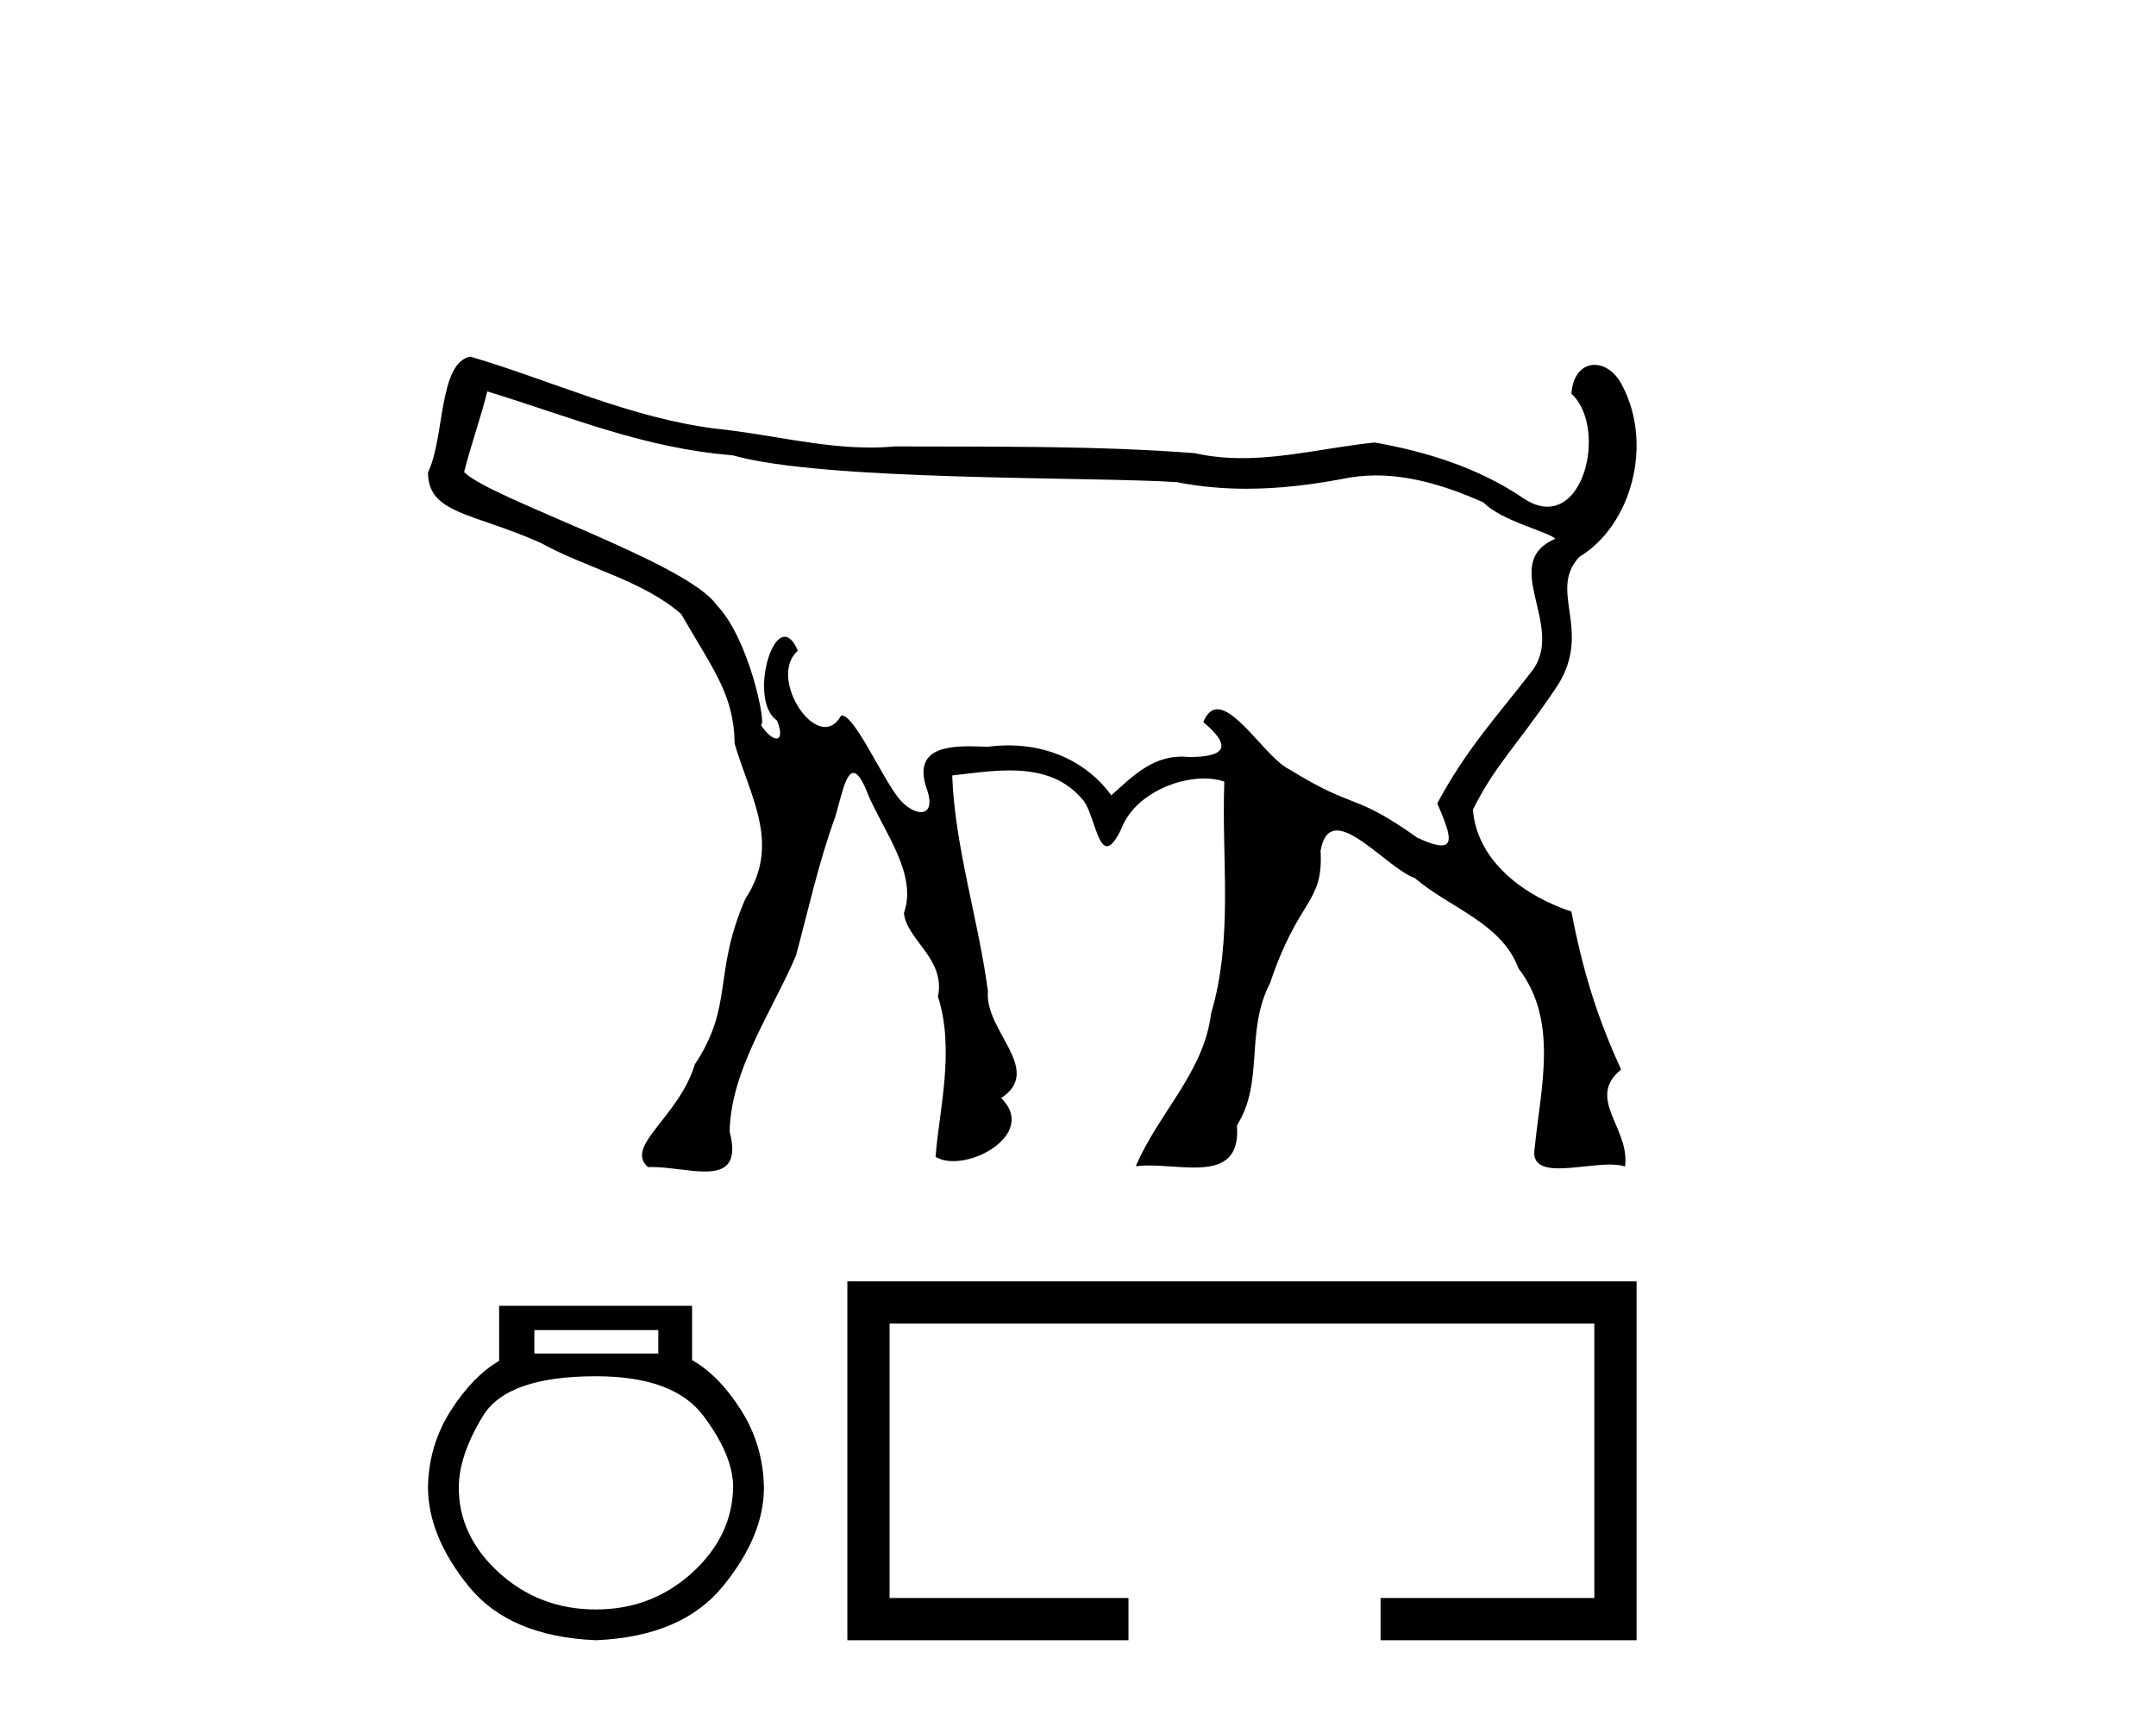
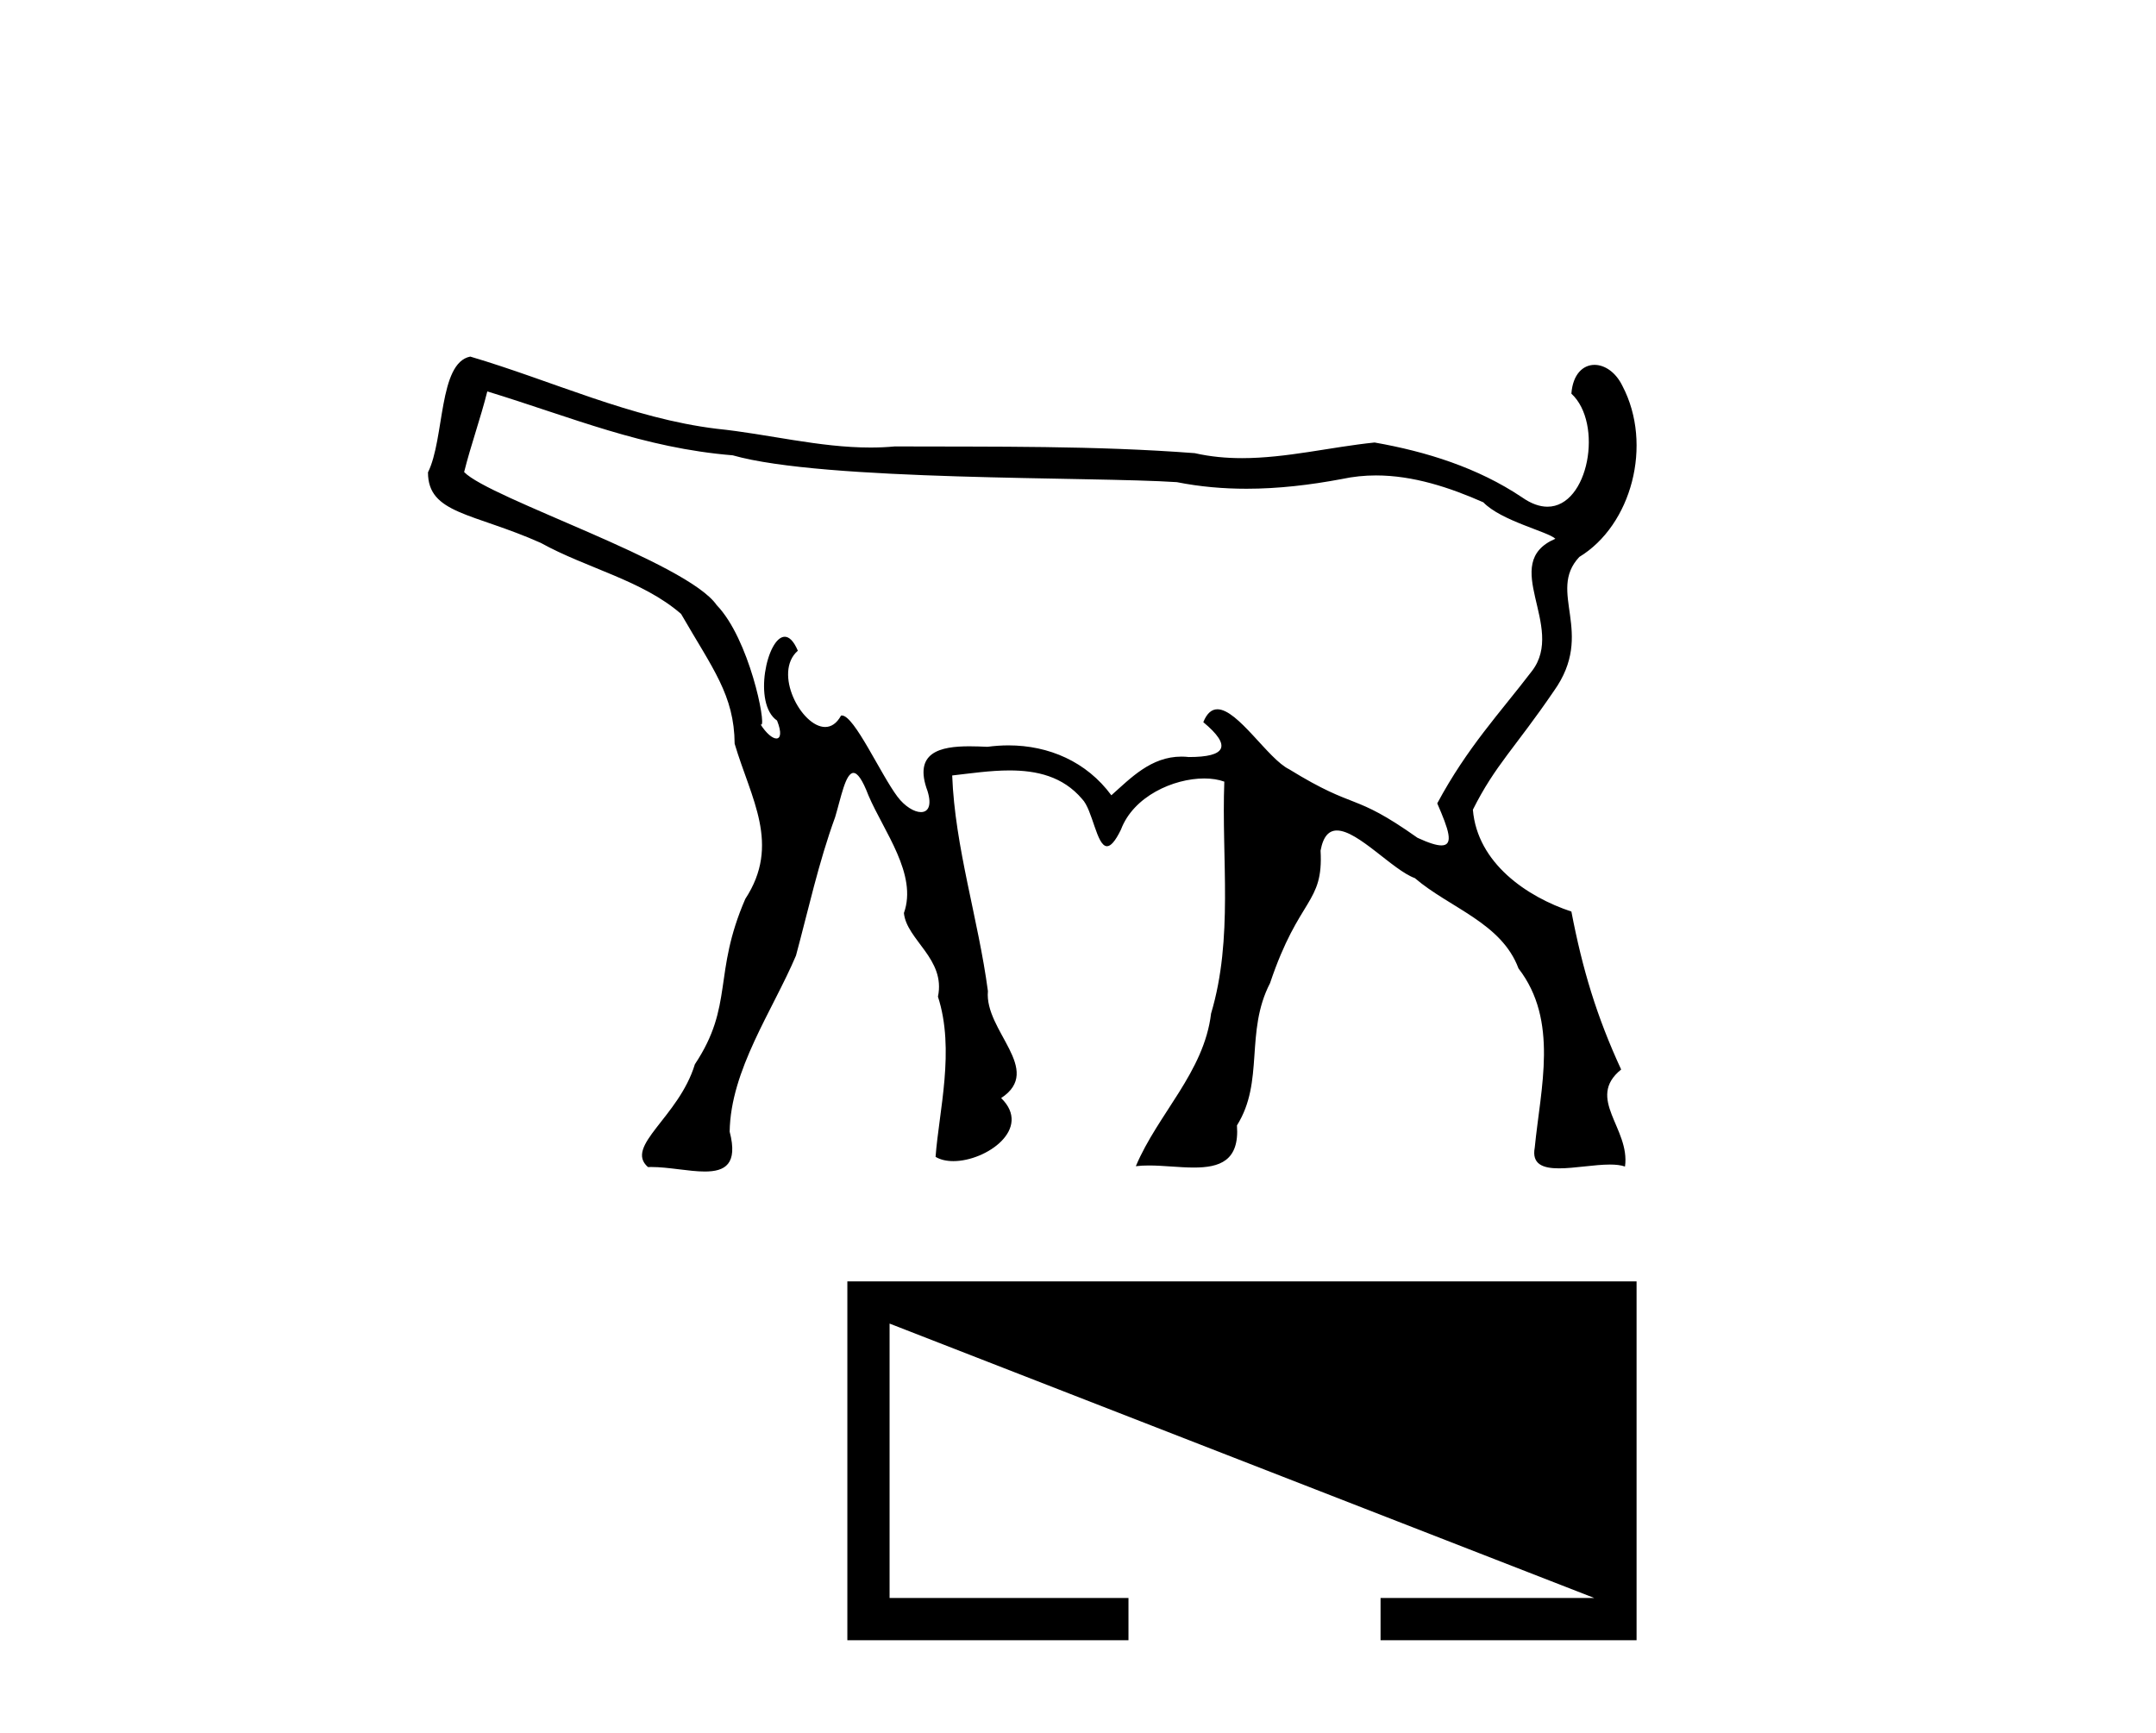
<svg xmlns="http://www.w3.org/2000/svg" width="51.0" height="41.0">
  <path d="M 11.527 9.261 C 13.543 9.879 15.209 10.599 17.332 10.773 C 19.492 11.389 25.83 11.274 27.838 11.408 C 28.387 11.517 28.937 11.564 29.485 11.564 C 30.239 11.564 30.991 11.475 31.741 11.334 C 32.011 11.276 32.281 11.249 32.549 11.249 C 33.428 11.249 34.29 11.533 35.088 11.885 C 35.512 12.326 36.616 12.578 36.792 12.747 C 35.443 13.327 37.05 14.82 36.239 15.876 C 35.477 16.874 34.711 17.68 33.998 19.008 C 34.263 19.619 34.401 20.003 34.097 20.003 C 33.98 20.003 33.797 19.946 33.531 19.823 C 31.975 18.722 32.112 19.198 30.494 18.201 C 29.998 17.96 29.282 16.782 28.798 16.782 C 28.666 16.782 28.552 16.869 28.464 17.087 C 29.15 17.657 28.995 17.912 28.125 17.912 C 28.124 17.912 28.123 17.912 28.122 17.912 C 28.062 17.905 28.003 17.902 27.946 17.902 C 27.225 17.902 26.743 18.414 26.289 18.817 C 25.704 18.022 24.809 17.636 23.855 17.636 C 23.691 17.636 23.525 17.648 23.358 17.67 C 23.22 17.664 23.075 17.658 22.931 17.658 C 22.244 17.658 21.597 17.797 21.941 18.718 C 22.048 19.067 21.952 19.215 21.785 19.215 C 21.626 19.215 21.402 19.079 21.231 18.852 C 20.833 18.324 20.209 16.929 19.915 16.929 C 19.908 16.929 19.901 16.93 19.895 16.931 C 19.791 17.121 19.659 17.201 19.519 17.201 C 18.958 17.201 18.278 15.917 18.873 15.396 C 18.773 15.162 18.666 15.066 18.563 15.066 C 18.145 15.066 17.801 16.651 18.381 17.049 C 18.496 17.337 18.464 17.473 18.365 17.473 C 18.274 17.473 18.126 17.355 17.986 17.132 L 17.986 17.132 C 17.995 17.142 18.002 17.147 18.008 17.147 C 18.127 17.147 17.727 15.118 16.953 14.317 C 16.253 13.302 11.579 11.793 10.979 11.169 C 11.138 10.533 11.368 9.897 11.527 9.261 ZM 11.124 8.437 C 10.371 8.585 10.52 10.378 10.124 11.176 C 10.123 12.162 11.19 12.13 12.794 12.846 C 13.87 13.443 15.199 13.731 16.111 14.526 C 16.856 15.819 17.369 16.445 17.378 17.597 C 17.763 18.897 18.474 19.979 17.63 21.269 C 16.859 23.046 17.365 23.784 16.437 25.182 C 16.058 26.433 14.761 27.119 15.328 27.614 C 15.353 27.613 15.379 27.612 15.405 27.612 C 15.815 27.612 16.295 27.719 16.672 27.719 C 17.149 27.719 17.461 27.548 17.26 26.776 C 17.282 25.314 18.278 23.911 18.829 22.61 C 19.121 21.527 19.365 20.402 19.755 19.335 C 19.892 18.879 20 18.288 20.188 18.288 C 20.282 18.288 20.396 18.436 20.544 18.822 C 20.907 19.674 21.709 20.689 21.382 21.603 C 21.444 22.239 22.376 22.688 22.187 23.581 C 22.595 24.841 22.21 26.295 22.131 27.372 C 22.247 27.442 22.393 27.473 22.552 27.473 C 23.335 27.473 24.425 26.705 23.682 25.981 C 24.696 25.313 23.282 24.391 23.369 23.45 C 23.143 21.746 22.588 20.05 22.524 18.348 C 22.952 18.3 23.422 18.229 23.879 18.229 C 24.522 18.229 25.142 18.368 25.597 18.905 C 25.846 19.157 25.941 20.022 26.186 20.022 C 26.272 20.022 26.378 19.913 26.516 19.629 C 26.812 18.84 27.76 18.419 28.486 18.419 C 28.661 18.419 28.824 18.444 28.961 18.494 C 28.892 20.324 29.179 22.199 28.648 23.98 C 28.482 25.369 27.393 26.348 26.868 27.593 C 26.965 27.581 27.069 27.576 27.175 27.576 C 27.52 27.576 27.9 27.625 28.241 27.625 C 28.844 27.625 29.323 27.472 29.26 26.628 C 29.914 25.585 29.444 24.421 30.043 23.261 C 30.73 21.215 31.309 21.395 31.238 20.126 C 31.301 19.78 31.44 19.65 31.625 19.65 C 32.123 19.65 32.948 20.589 33.468 20.777 C 34.294 21.484 35.519 21.834 35.92 22.914 C 36.875 24.15 36.443 25.737 36.304 27.155 C 36.23 27.548 36.499 27.644 36.879 27.644 C 37.245 27.644 37.716 27.554 38.083 27.554 C 38.22 27.554 38.342 27.567 38.439 27.601 C 38.568 26.698 37.502 25.992 38.348 25.305 C 37.769 24.05 37.434 22.939 37.171 21.568 C 36.122 21.221 34.946 20.424 34.841 19.158 C 35.368 18.103 35.838 17.698 36.757 16.35 C 37.749 14.959 36.583 14.008 37.358 13.178 C 38.592 12.429 39.107 10.524 38.379 9.132 C 38.22 8.804 37.958 8.633 37.718 8.633 C 37.448 8.633 37.205 8.852 37.171 9.314 C 37.931 10.016 37.581 11.989 36.605 11.989 C 36.424 11.989 36.221 11.921 36 11.765 C 34.957 11.066 33.74 10.685 32.516 10.47 C 31.474 10.577 30.429 10.84 29.38 10.84 C 29.008 10.84 28.635 10.807 28.262 10.722 C 25.902 10.542 23.53 10.572 21.165 10.563 C 20.974 10.581 20.782 10.589 20.592 10.589 C 19.373 10.589 18.167 10.269 16.953 10.145 C 14.93 9.898 13.066 9.01 11.124 8.437 Z" style="fill:#000000;stroke:none" />
-   <path d="M 15.572 31.47 L 15.572 32.025 L 12.64 32.025 L 12.64 31.47 ZM 14.098 32.563 Q 15.937 32.563 16.639 33.5 Q 17.342 34.437 17.342 35.183 Q 17.325 36.345 16.371 37.213 Q 15.416 38.081 14.098 38.081 Q 12.762 38.081 11.807 37.213 Q 10.853 36.345 10.853 35.2 Q 10.853 34.437 11.426 33.5 Q 11.998 32.563 14.098 32.563 ZM 11.807 30.897 L 11.807 32.199 Q 11.183 32.563 10.662 33.378 Q 10.142 34.194 10.124 35.183 Q 10.124 36.345 11.087 37.534 Q 12.05 38.723 14.098 38.809 Q 16.128 38.723 17.099 37.534 Q 18.071 36.345 18.071 35.2 Q 18.054 34.194 17.533 33.37 Q 17.013 32.546 16.371 32.181 L 16.371 30.897 Z" style="fill:#000000;stroke:none" />
-   <path d="M 20.044 30.318 L 20.044 38.809 L 26.694 38.809 L 26.694 37.81 L 21.043 37.81 L 21.043 31.317 L 37.714 31.317 L 37.714 37.81 L 32.657 37.81 L 32.657 38.809 L 38.713 38.809 L 38.713 30.318 Z" style="fill:#000000;stroke:none" />
+   <path d="M 20.044 30.318 L 20.044 38.809 L 26.694 38.809 L 26.694 37.81 L 21.043 37.81 L 21.043 31.317 L 37.714 37.81 L 32.657 37.81 L 32.657 38.809 L 38.713 38.809 L 38.713 30.318 Z" style="fill:#000000;stroke:none" />
</svg>